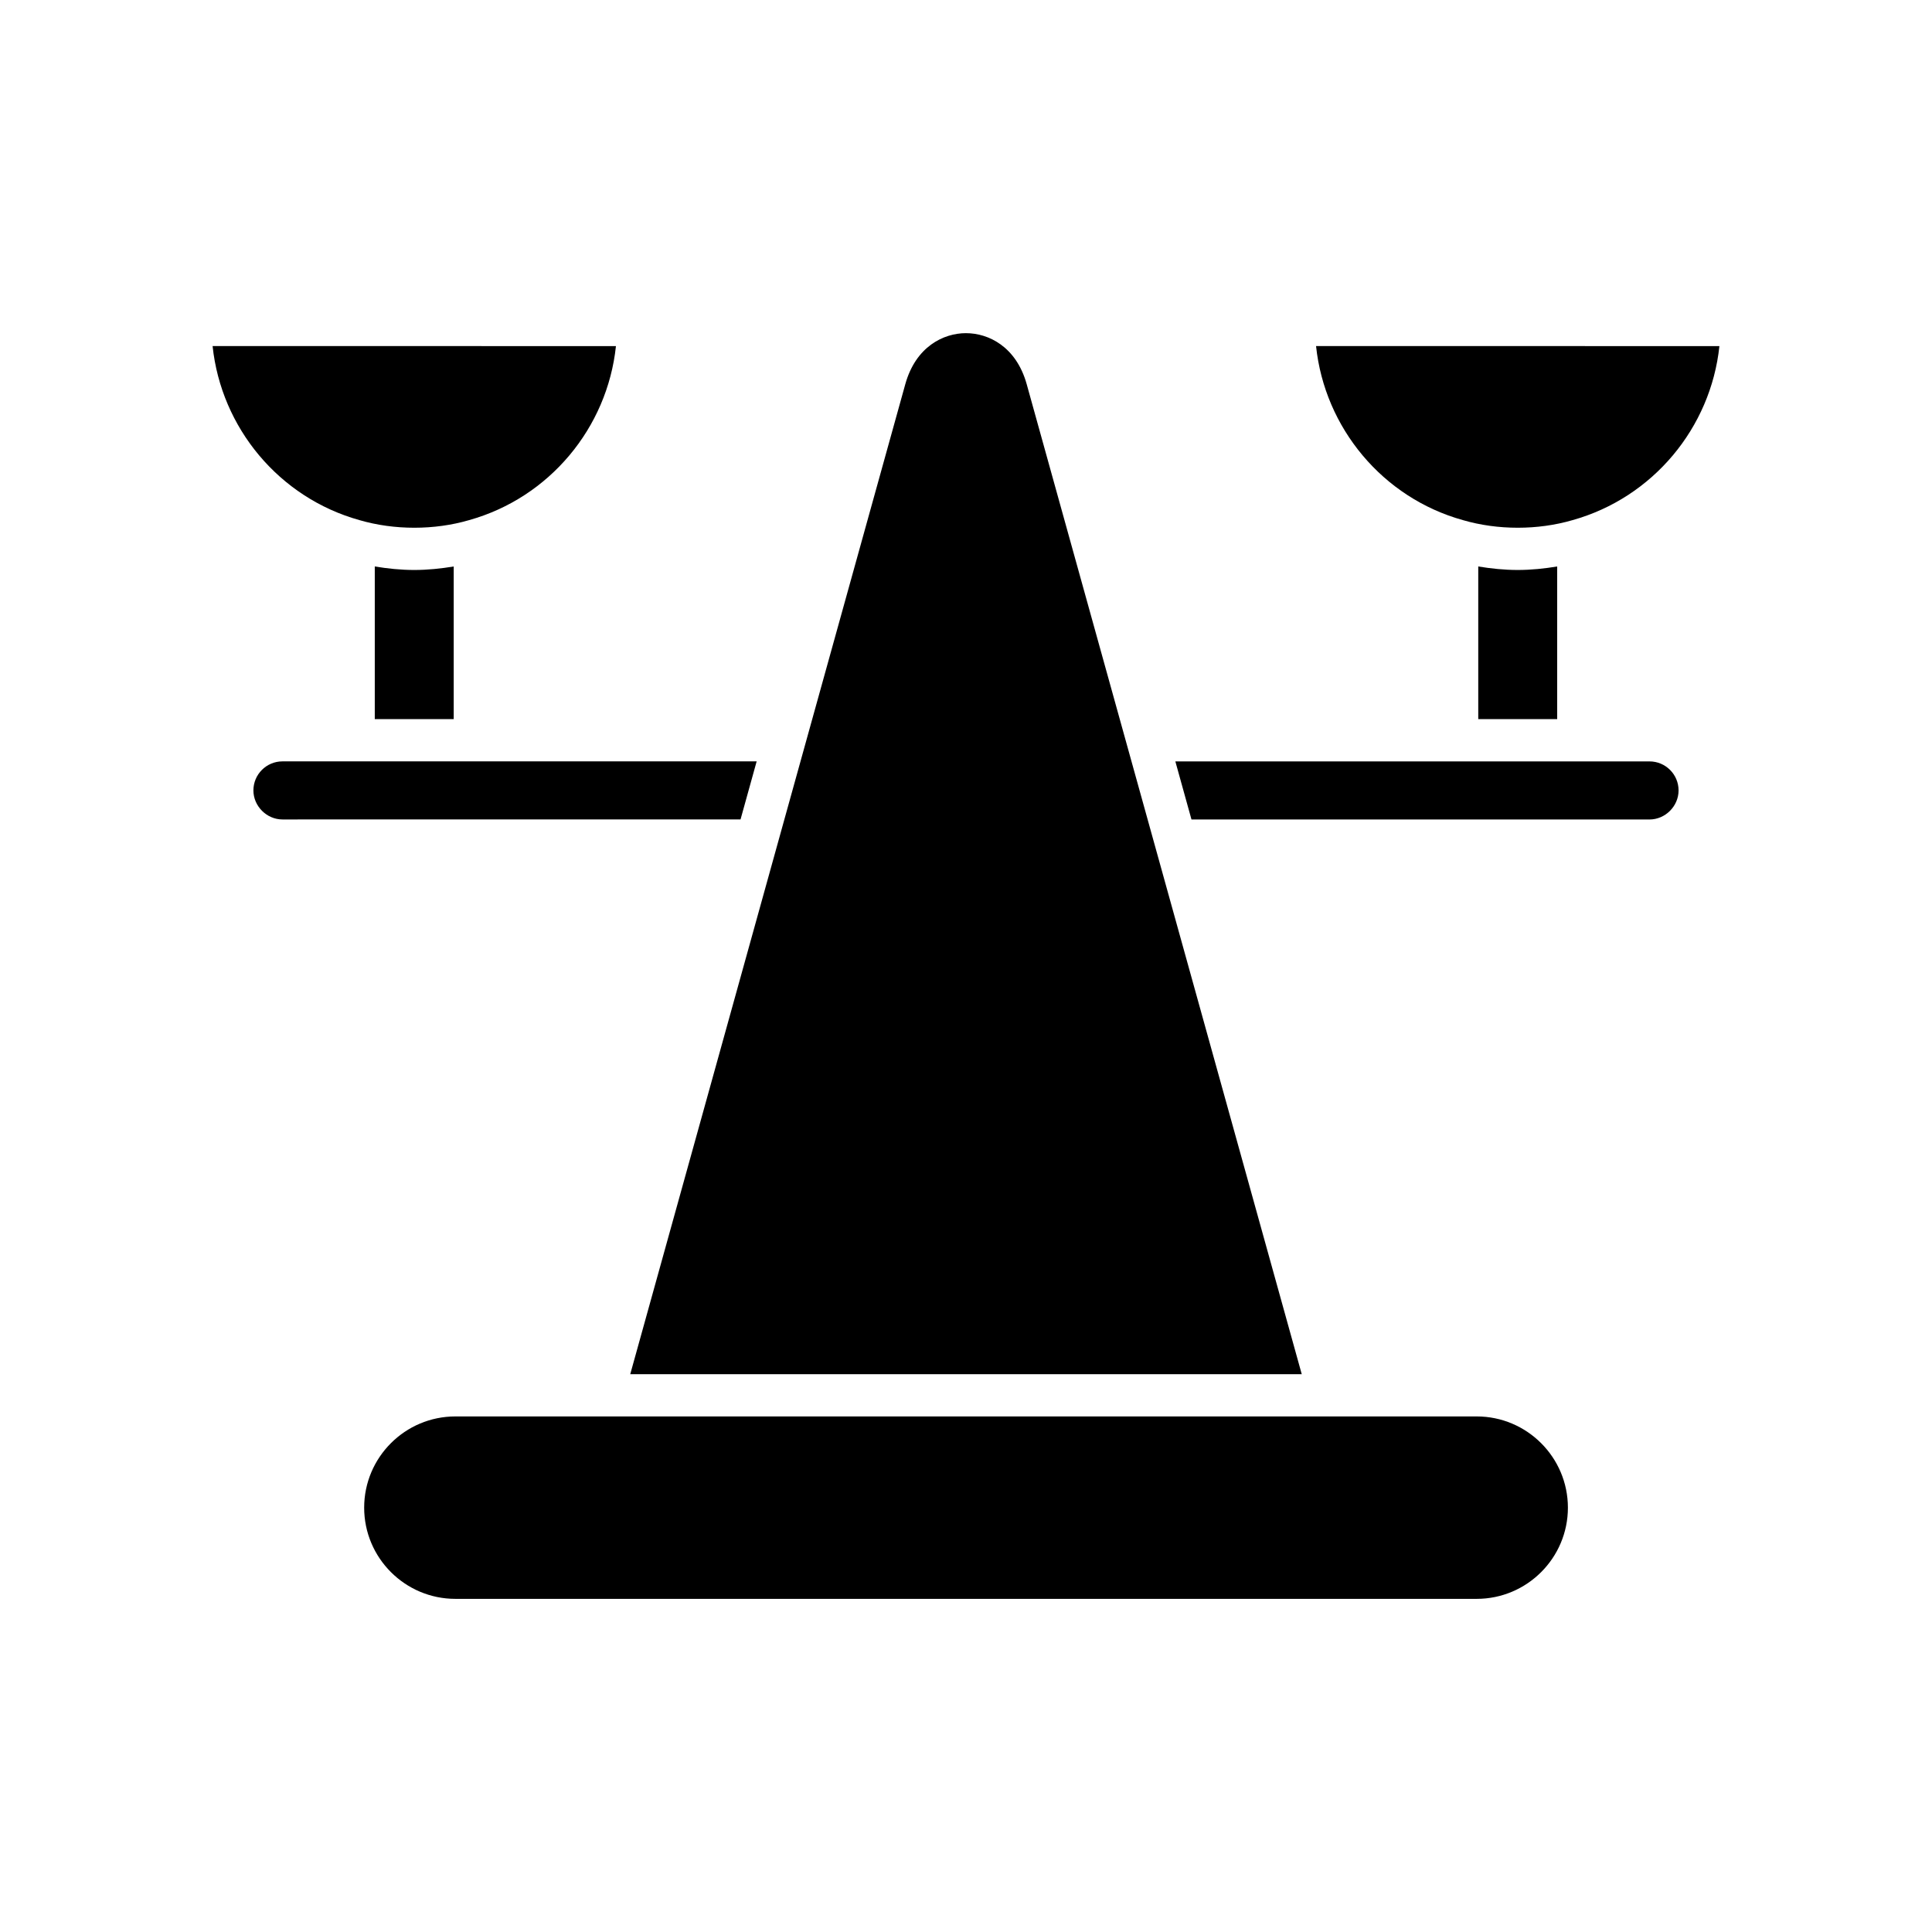
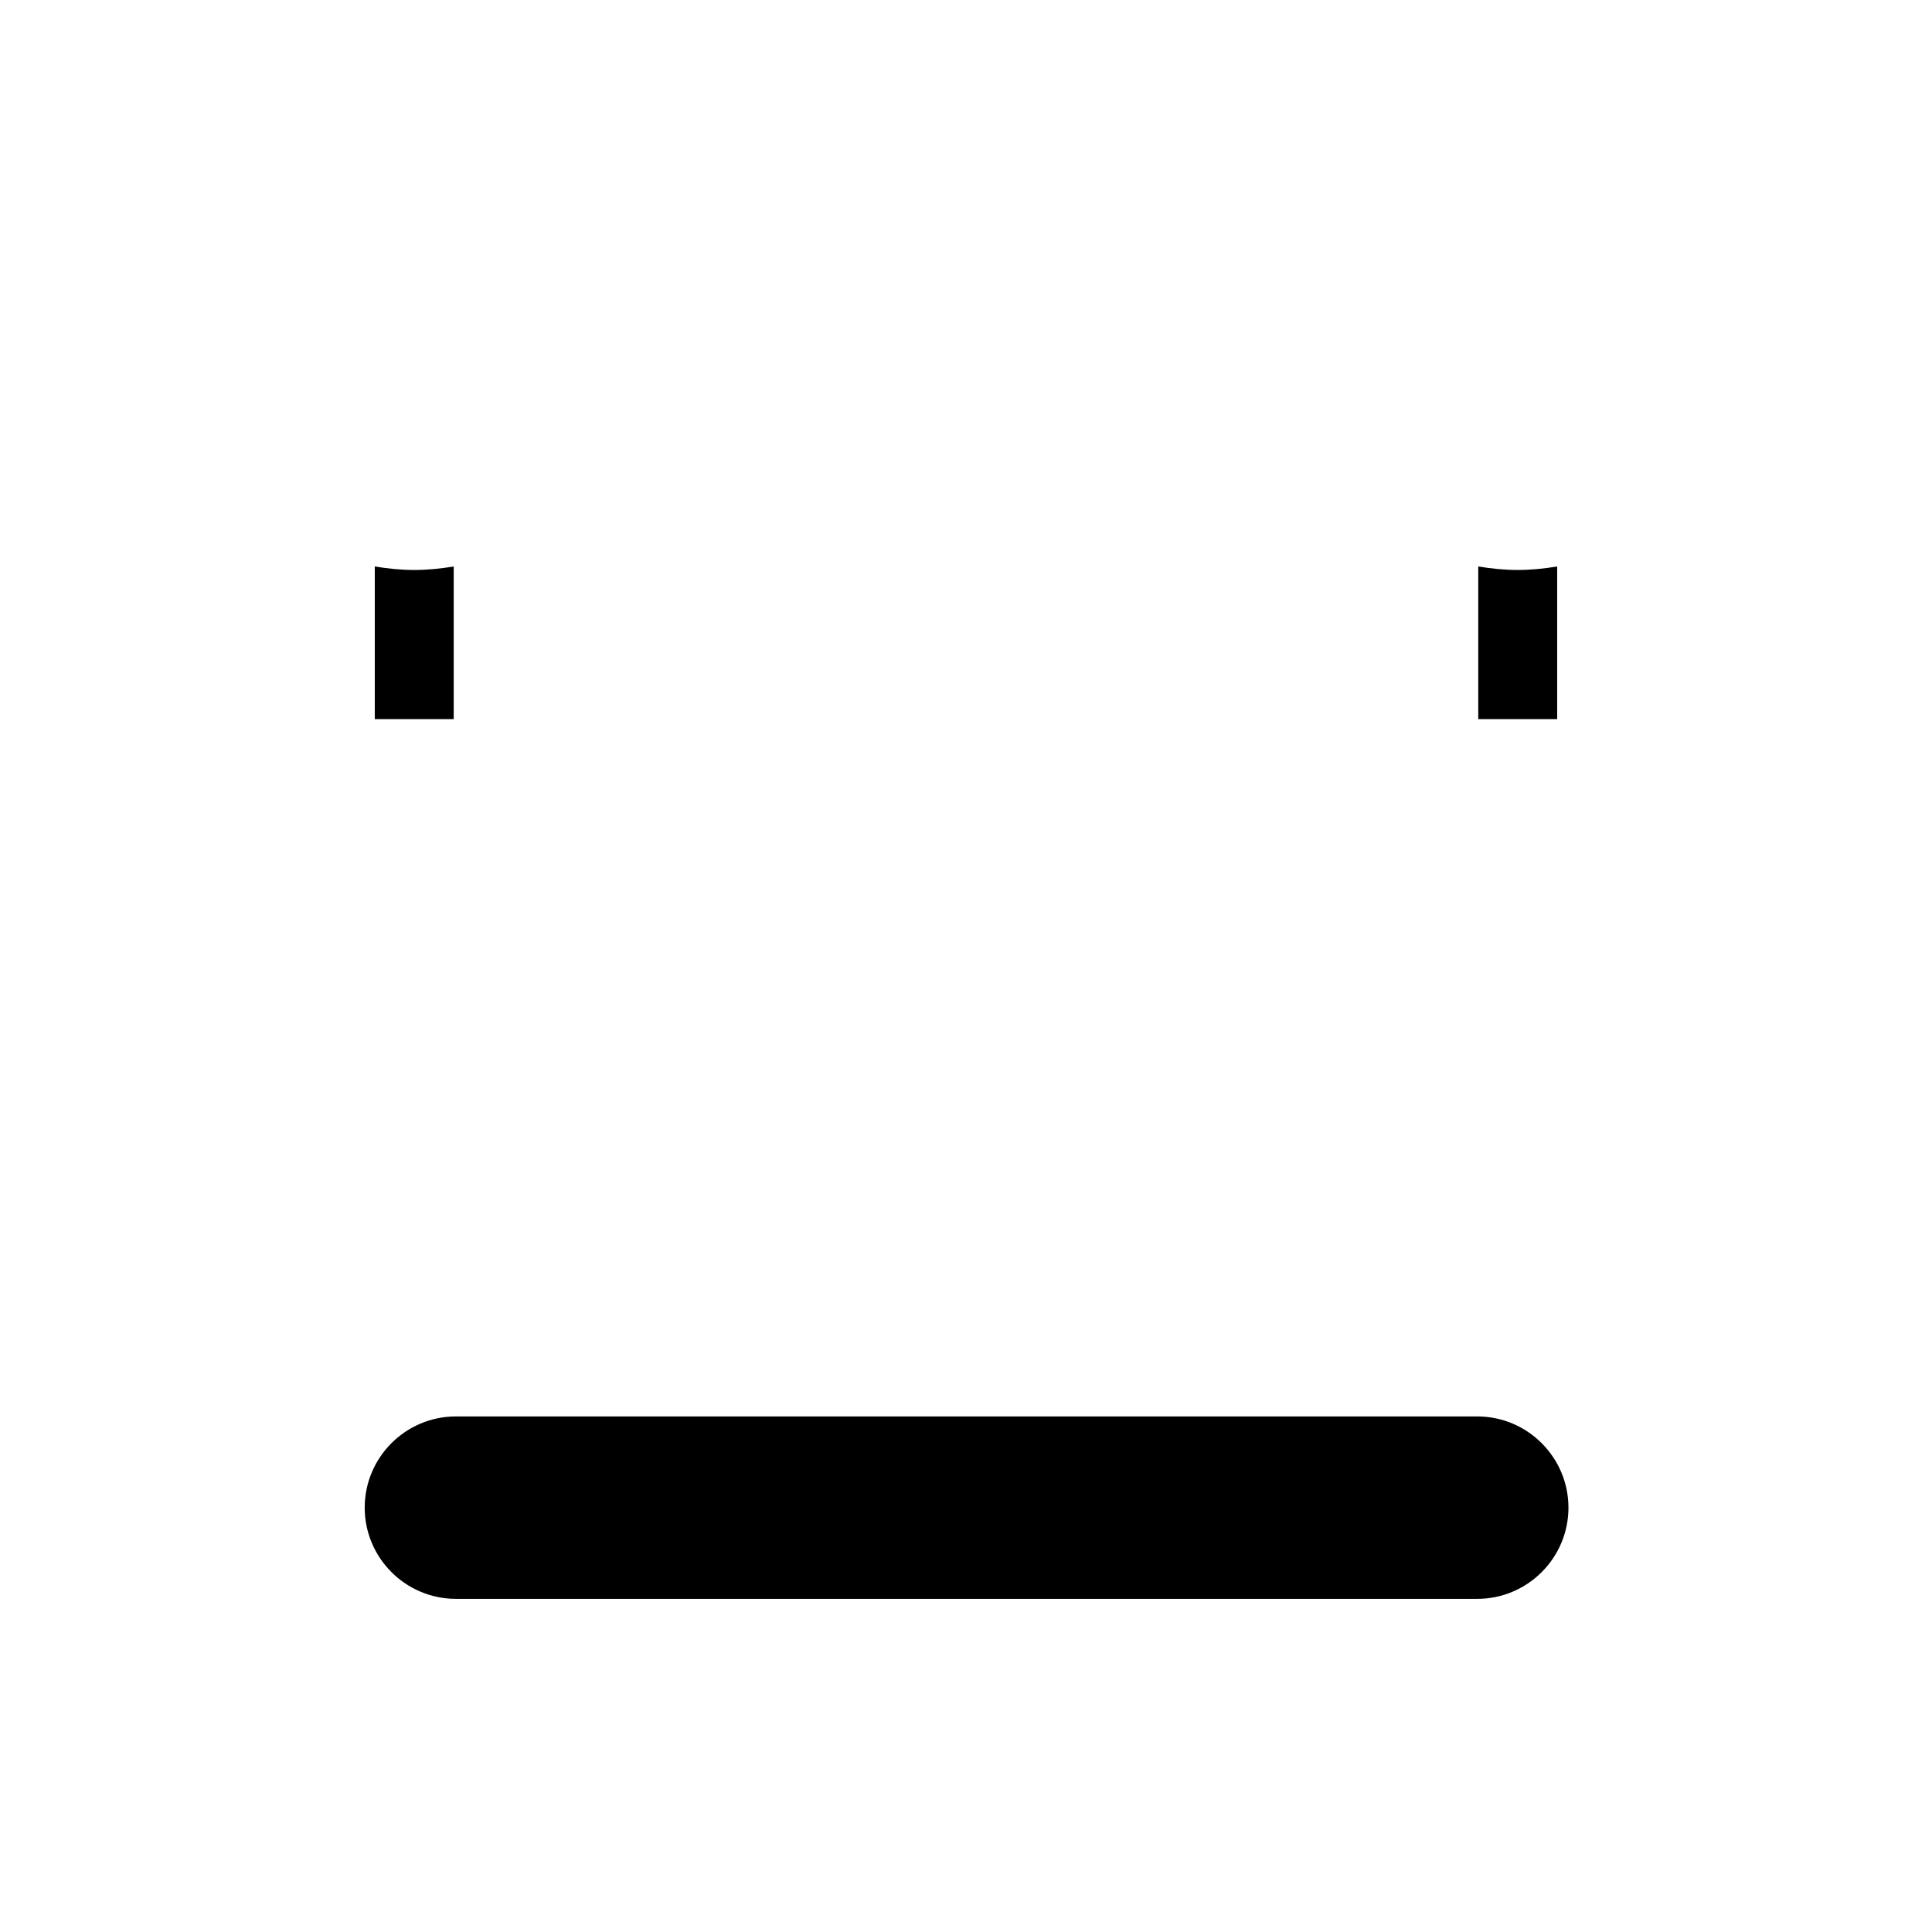
<svg xmlns="http://www.w3.org/2000/svg" fill="#000000" width="800px" height="800px" version="1.1" viewBox="144 144 512 512">
  <g>
-     <path d="m239.23 281.83c9.281 2.707 19.895 2.688 29.043 0.02 21.32-5.945 36.68-24.469 38.957-46.133l-106.89-0.004c2.281 21.664 17.633 40.188 38.895 46.117z" />
    <path d="m243.32 294.12v40.457h20.918v-40.453c-3.41 0.559-6.887 0.926-10.457 0.926-3.566 0-7.043-0.367-10.461-0.93z" />
-     <path d="m340.25 361.16 4.273-15.391-74.684 0.004h-50.988c-4.246 0-7.695 3.453-7.695 7.695 0 4.172 3.527 7.695 7.695 7.695z" />
-     <path d="m535.33 519.37h-38.906c-0.027 0-0.051 0.012-0.078 0.012-0.023 0-0.043-0.012-0.066-0.012h-231.6c-13.328 0-24.172 10.844-24.172 24.172 0 13.328 10.844 24.172 24.172 24.172h270.66c13.328 0 24.172-10.844 24.172-24.172-0.008-13.328-10.852-24.172-24.176-24.172z" />
-     <path d="m400 232.29c-5.957 0-13.312 3.555-16.09 13.531l-72.891 262.36h177.96l-72.891-262.36c-2.777-9.973-10.133-13.527-16.086-13.527z" />
-     <path d="m581.15 345.78h-125.67l4.273 15.391h121.39c4.172 0 7.695-3.523 7.695-7.695 0.004-4.242-3.449-7.695-7.691-7.695z" />
+     <path d="m535.33 519.37h-38.906h-231.6c-13.328 0-24.172 10.844-24.172 24.172 0 13.328 10.844 24.172 24.172 24.172h270.66c13.328 0 24.172-10.844 24.172-24.172-0.008-13.328-10.852-24.172-24.176-24.172z" />
    <path d="m546.21 295.05c-3.566 0-7.043-0.367-10.457-0.926v40.453h20.918v-40.453c-3.41 0.559-6.887 0.926-10.461 0.926z" />
-     <path d="m531.66 281.83c9.277 2.707 19.887 2.688 29.043 0.02 21.316-5.945 36.676-24.469 38.957-46.133l-106.89-0.004c2.277 21.664 17.633 40.191 38.895 46.117z" />
  </g>
</svg>